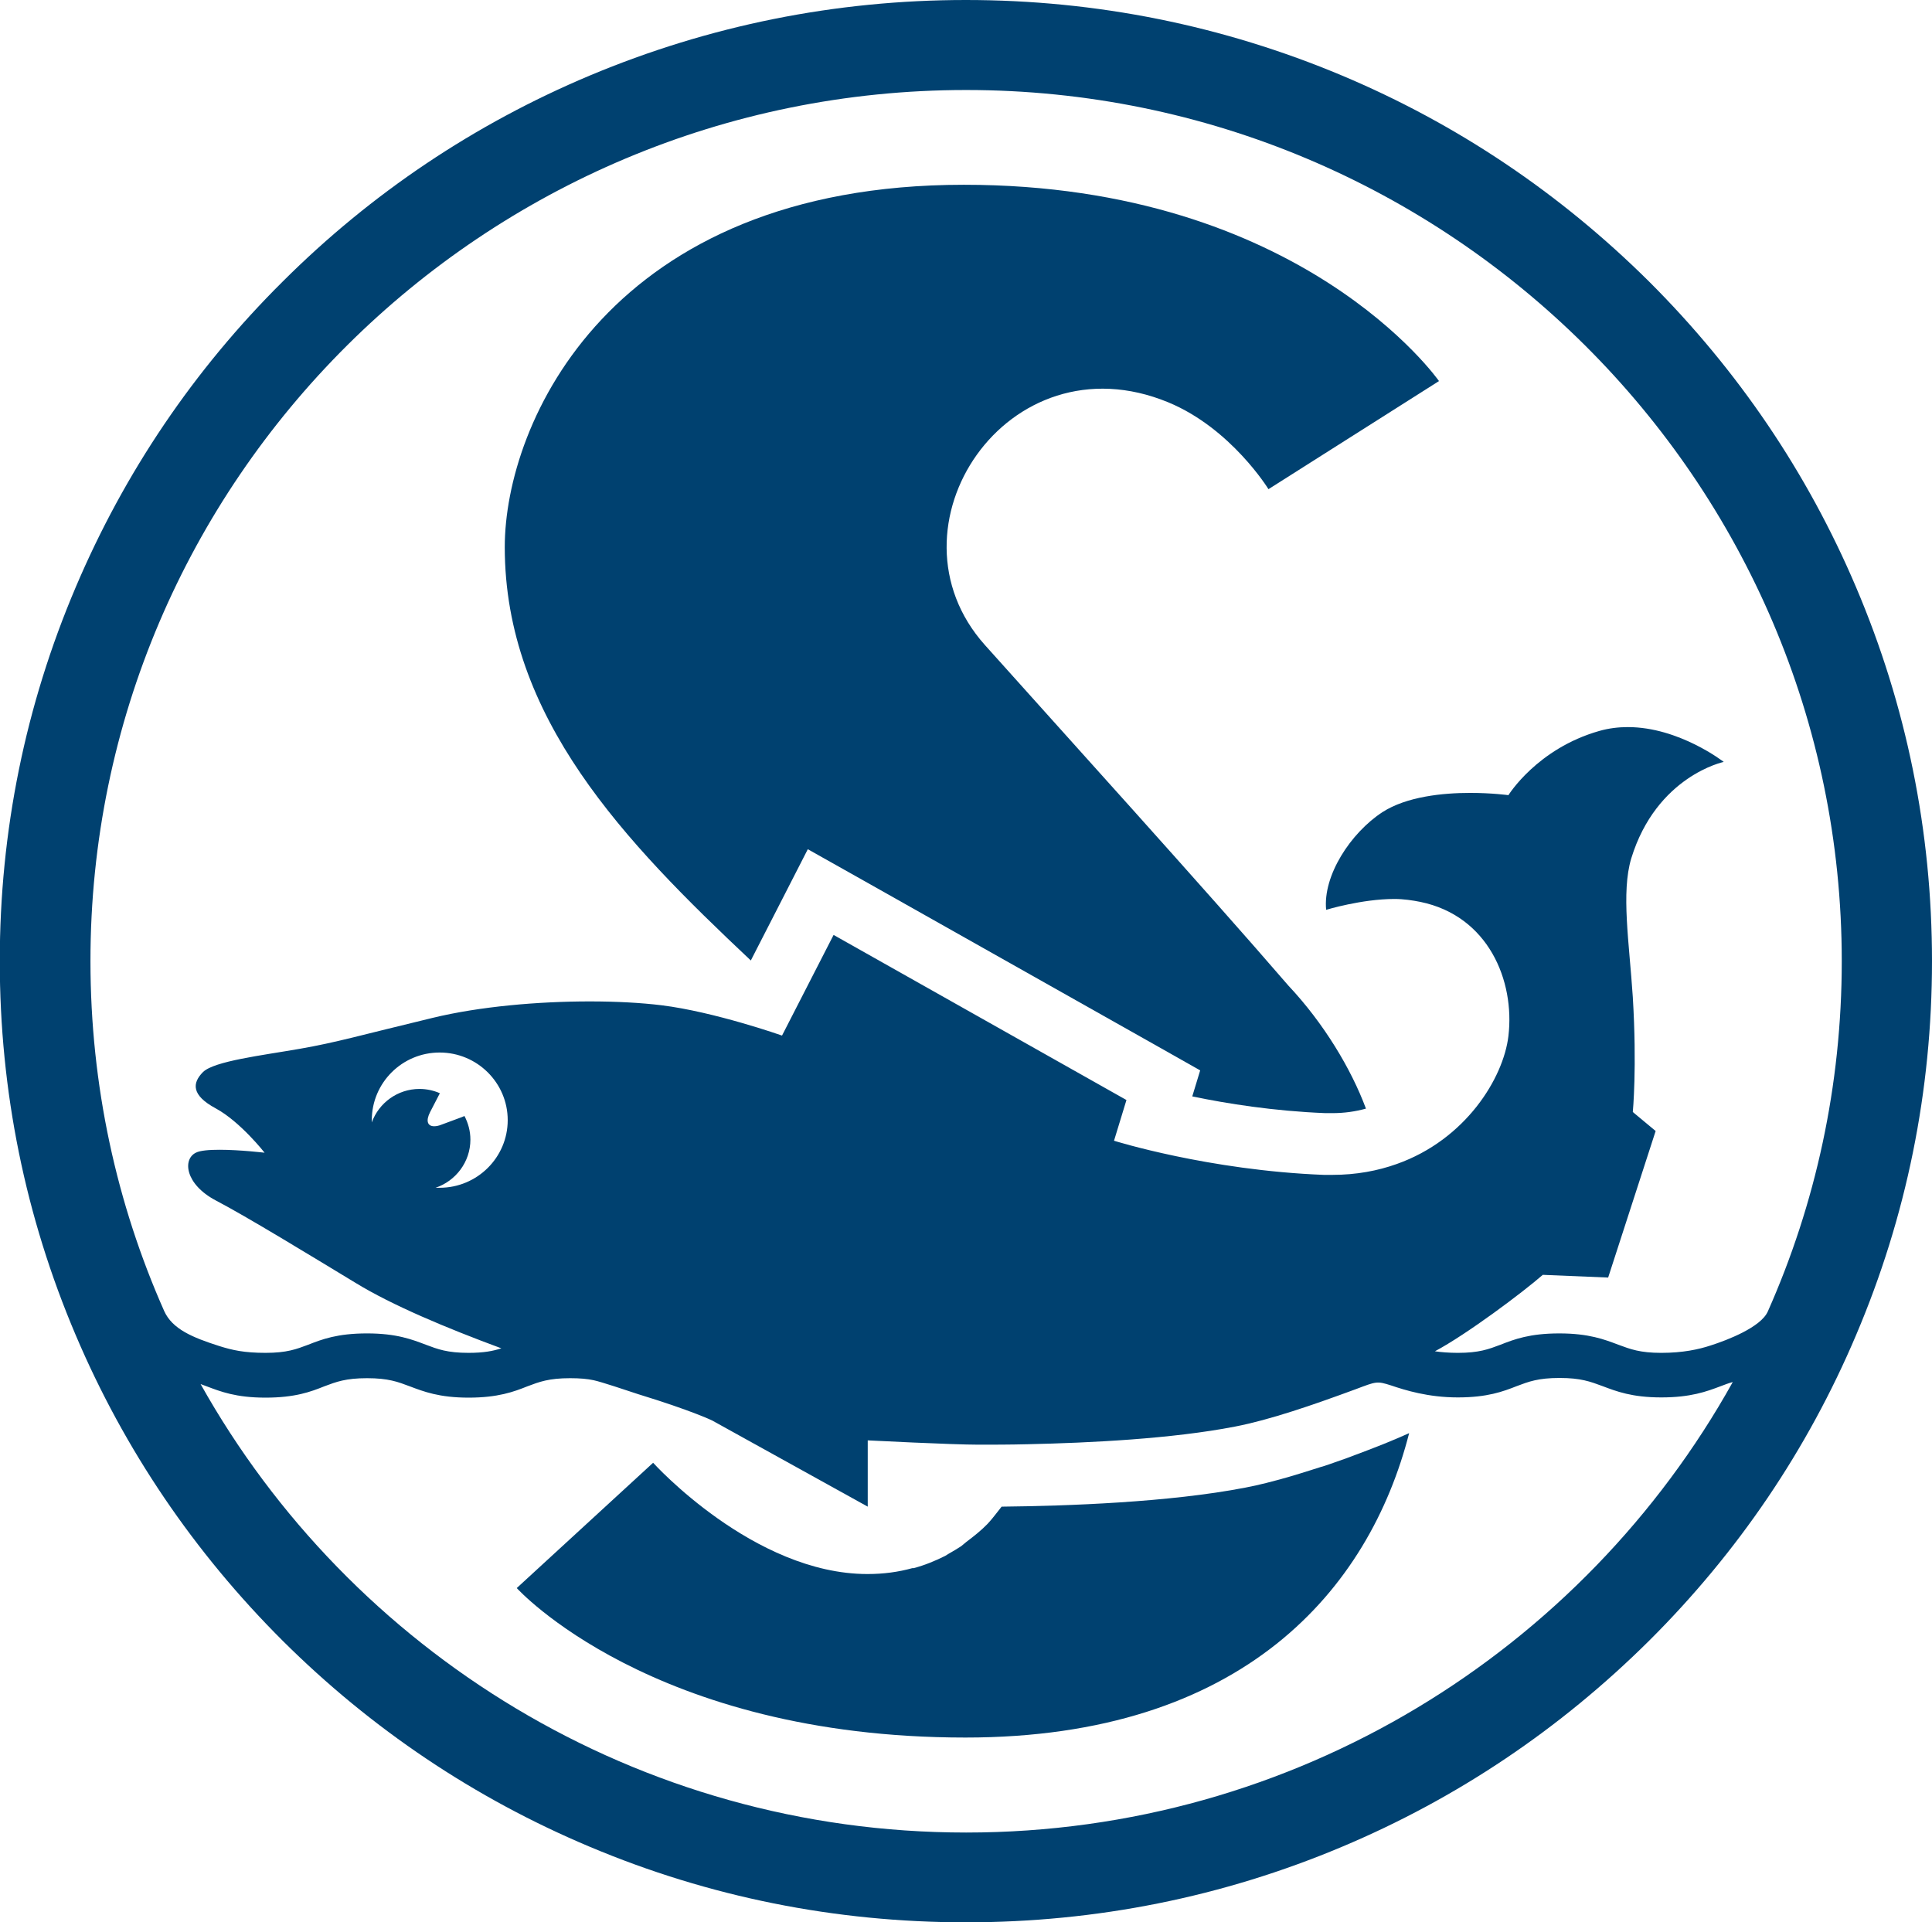
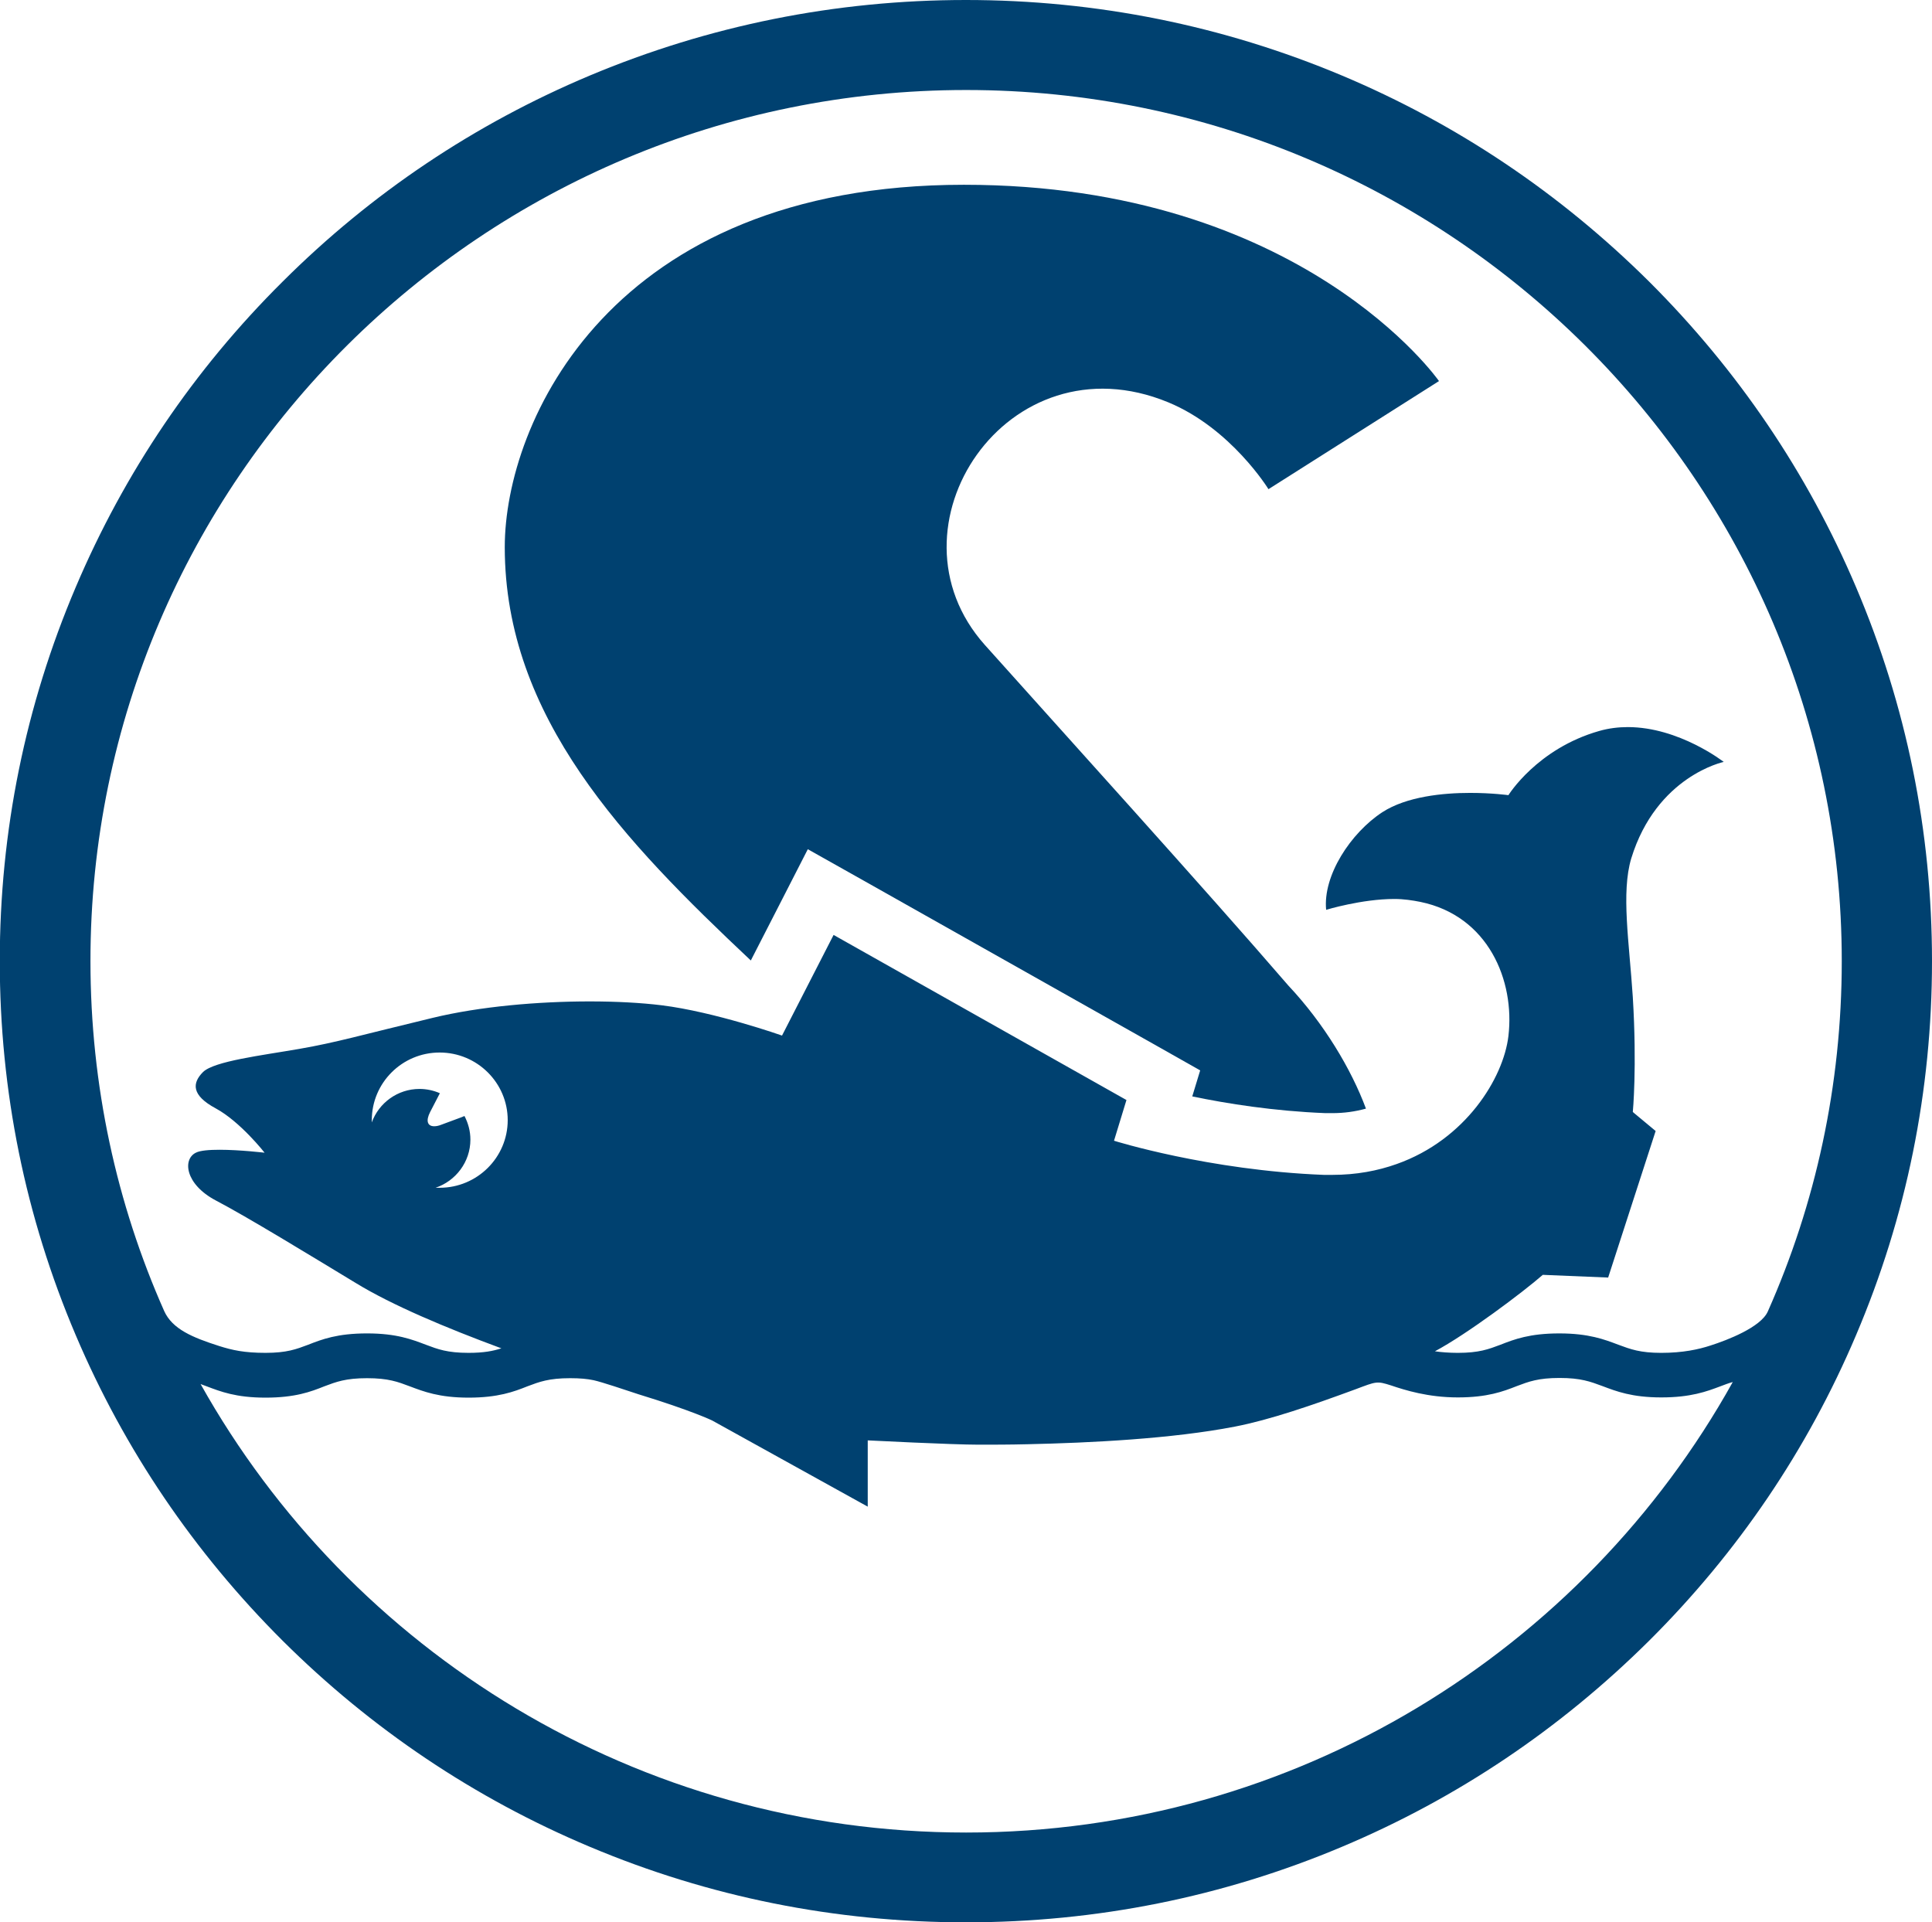
<svg xmlns="http://www.w3.org/2000/svg" id="Ebene_2" viewBox="0 0 85.43 85">
  <defs>
    <style>.cls-1{fill:#004170;stroke-width:0px;}</style>
  </defs>
  <g id="svg4166">
    <g id="g370">
      <path id="path372" class="cls-1" d="M82.07,25.96c-2.15-5.06-5.23-9.6-9.15-13.51-3.93-3.9-8.49-6.97-13.58-9.11-5.26-2.21-10.86-3.34-16.63-3.34s-11.36,1.13-16.63,3.34c-5.09,2.14-9.66,5.2-13.58,9.11-3.93,3.9-7,8.45-9.15,13.51-2.23,5.24-3.36,10.8-3.36,16.54s1.13,11.3,3.36,16.54c2.15,5.06,5.23,9.6,9.15,13.51,3.92,3.9,8.49,6.97,13.58,9.11,5.27,2.22,10.86,3.34,16.63,3.34s11.36-1.12,16.63-3.34c5.09-2.14,9.65-5.21,13.58-9.11,3.92-3.9,7-8.44,9.15-13.51,2.23-5.24,3.36-10.8,3.36-16.54,0-5.74-1.13-11.3-3.36-16.54M42.72,81.03c-14.54,0-27.23-8.01-33.85-19.83.09.03.18.07.27.1.61.23,1.29.5,2.6.5s2-.26,2.6-.5c.53-.2.95-.36,1.89-.36s1.36.16,1.89.36c.61.23,1.3.5,2.6.5s2-.26,2.6-.5c.53-.2.95-.36,1.89-.36.44,0,.76.03,1.04.09.37.08,1.43.44,1.98.62,2.38.73,3.26,1.16,3.26,1.16l6.88,3.81v-2.93s3.73.19,4.9.19c.62,0,1.36,0,2.17-.02,2.76-.06,6.39-.24,9.17-.78,1.55-.3,3.43-.95,5.33-1.65.93-.35.94-.37,1.57-.17.62.21,1.64.53,2.95.53s2-.26,2.61-.5c.53-.2.95-.36,1.89-.36s1.36.16,1.9.36c.61.23,1.3.5,2.6.5s2-.26,2.61-.49c.19-.07.36-.14.55-.19-6.61,11.87-19.33,19.92-33.9,19.92M20.53,49.35l-.12.05-.89.33c-.12.05-.23.07-.32.07-.3,0-.38-.24-.18-.63l.43-.83c-.27-.12-.58-.19-.9-.19-.97,0-1.8.62-2.11,1.48v-.1c0-1.65,1.34-2.99,3-2.99s3.01,1.34,3.01,2.99-1.35,2.99-3.01,2.99h-.18c.89-.3,1.54-1.14,1.54-2.13,0-.38-.1-.73-.26-1.04M75.65,59.49c-.54.18-1.25.33-2.19.33s-1.36-.16-1.9-.36c-.61-.23-1.3-.5-2.61-.5s-1.99.26-2.6.5c-.53.2-.95.36-1.89.36-.37,0-.76-.03-1.01-.07,1.41-.75,3.89-2.61,4.77-3.38l2.89.12,2.1-6.48-1.01-.84s.19-1.96,0-5.08c-.16-2.44-.52-4.62-.07-6.13,1.12-3.65,4.09-4.27,4.09-4.27,0,0-1.97-1.54-4.24-1.54-.41,0-.84.05-1.26.17-2.75.78-4.02,2.84-4.02,2.84,0,0-.72-.1-1.69-.1-1.21,0-2.81.16-3.88.85-1.41.92-2.64,2.81-2.49,4.32,0,0,1.57-.48,3.02-.48.4,0,.8.06,1.15.13,3,.62,4.18,3.48,3.89,5.93-.22,1.86-1.89,4.58-4.94,5.66-.84.3-1.79.48-2.85.48-.12,0-.24,0-.37,0-5.11-.2-9.28-1.51-9.28-1.51l.55-1.8-12.95-7.3-2.28,4.45s-2.98-1.05-5.33-1.34c-.9-.11-1.99-.17-3.17-.17-2.27,0-4.86.22-6.96.73-3.2.77-4.22,1.08-5.89,1.37-1.67.29-3.75.54-4.25,1.02-.49.49-.52,1.03.56,1.61,1.09.59,2.16,1.96,2.16,1.96,0,0-1.09-.13-1.99-.13-.45,0-.86.03-1.05.13-.59.29-.48,1.39.88,2.11,1.38.72,4.24,2.47,6.19,3.65,1.6.98,3.98,1.98,6.44,2.89-.37.12-.78.2-1.45.2-.94,0-1.36-.16-1.89-.36-.61-.23-1.29-.5-2.6-.5s-1.99.26-2.6.5c-.53.2-.95.36-1.89.36s-1.47-.12-2.04-.3c-1.19-.38-2.08-.75-2.44-1.55-2.1-4.73-3.26-9.97-3.26-15.47C3.99,21.26,21.36,3.98,42.72,3.98s38.72,17.28,38.72,38.52c0,5.5-1.16,10.74-3.27,15.49-.31.7-1.8,1.27-2.52,1.5" />
    </g>
    <g id="g374">
-       <path id="path376" class="cls-1" d="M60.36,64.17c-.54.21-1.06.4-1.59.58-.13.04-.25.09-.38.12l-.12.04c-.11.03-.22.07-.32.1-.33.1-.66.21-.98.3-.67.19-1.32.36-1.91.47-3.36.65-7.86.81-10.77.84l-.18.23c-.14.18-.29.37-.45.54-.28.29-.6.54-.93.79l-.23.19c-.17.11-.35.22-.53.32l-.18.11c-.44.22-.9.41-1.39.54h-.06c-.61.17-1.27.26-1.98.26-5.04,0-9.48-4.92-9.48-4.92l-6.03,5.54s5.96,6.61,19.84,6.61c12.27,0,17.85-6.54,19.62-13.46-.62.28-1.24.53-1.87.77l-.07.03Z" />
-     </g>
+       </g>
    <g id="g378">
      <path id="path380" class="cls-1" d="M42.62,8.17c-15.64,0-20.3,10.53-20.3,16.02,0,7.54,5.3,13.03,10.88,18.28l1.22-2.38,1.3-2.54,2.49,1.4,12.95,7.3,1.91,1.08-.35,1.15c1.53.32,3.61.65,5.89.74h.3c.53,0,1.02-.07,1.49-.2-.65-1.75-1.86-3.77-3.43-5.44h0c-3.63-4.21-10.21-11.47-13.42-15.06-4.64-5.19.99-13.67,8.11-10.73,2.78,1.15,4.43,3.84,4.43,3.84l7.54-4.78s-6.05-8.68-21-8.68" />
    </g>
  </g>
</svg>